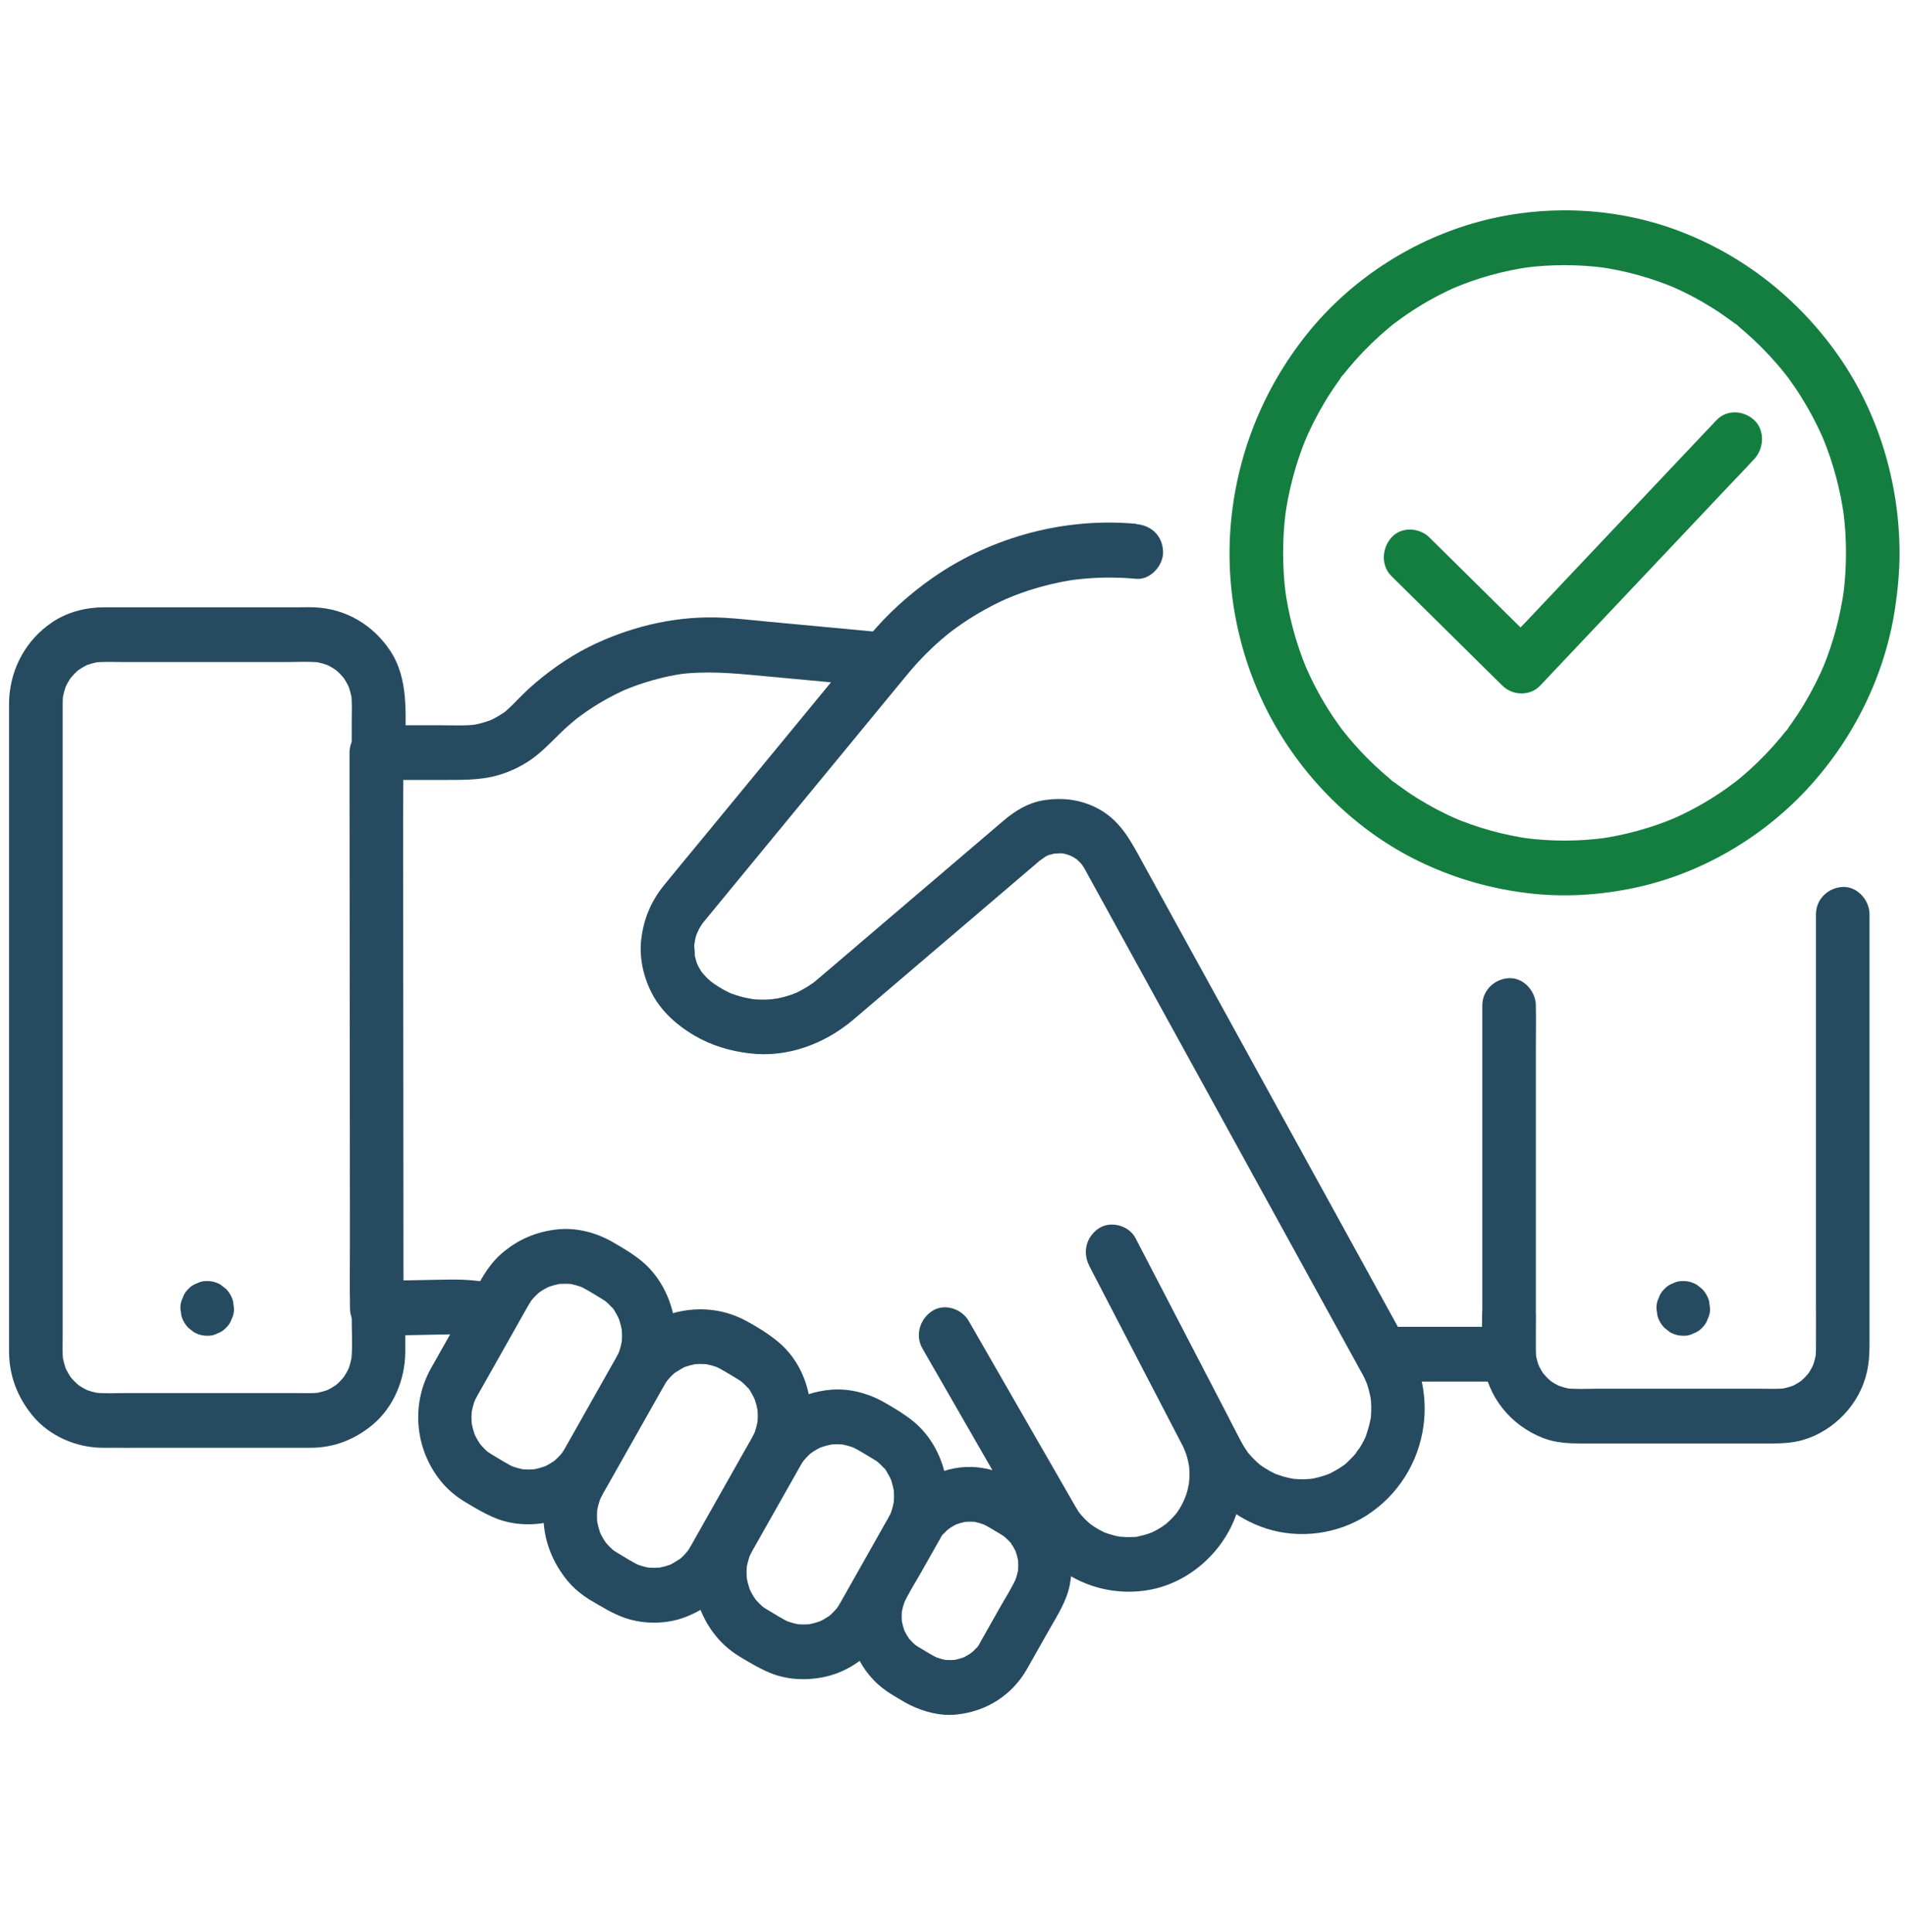
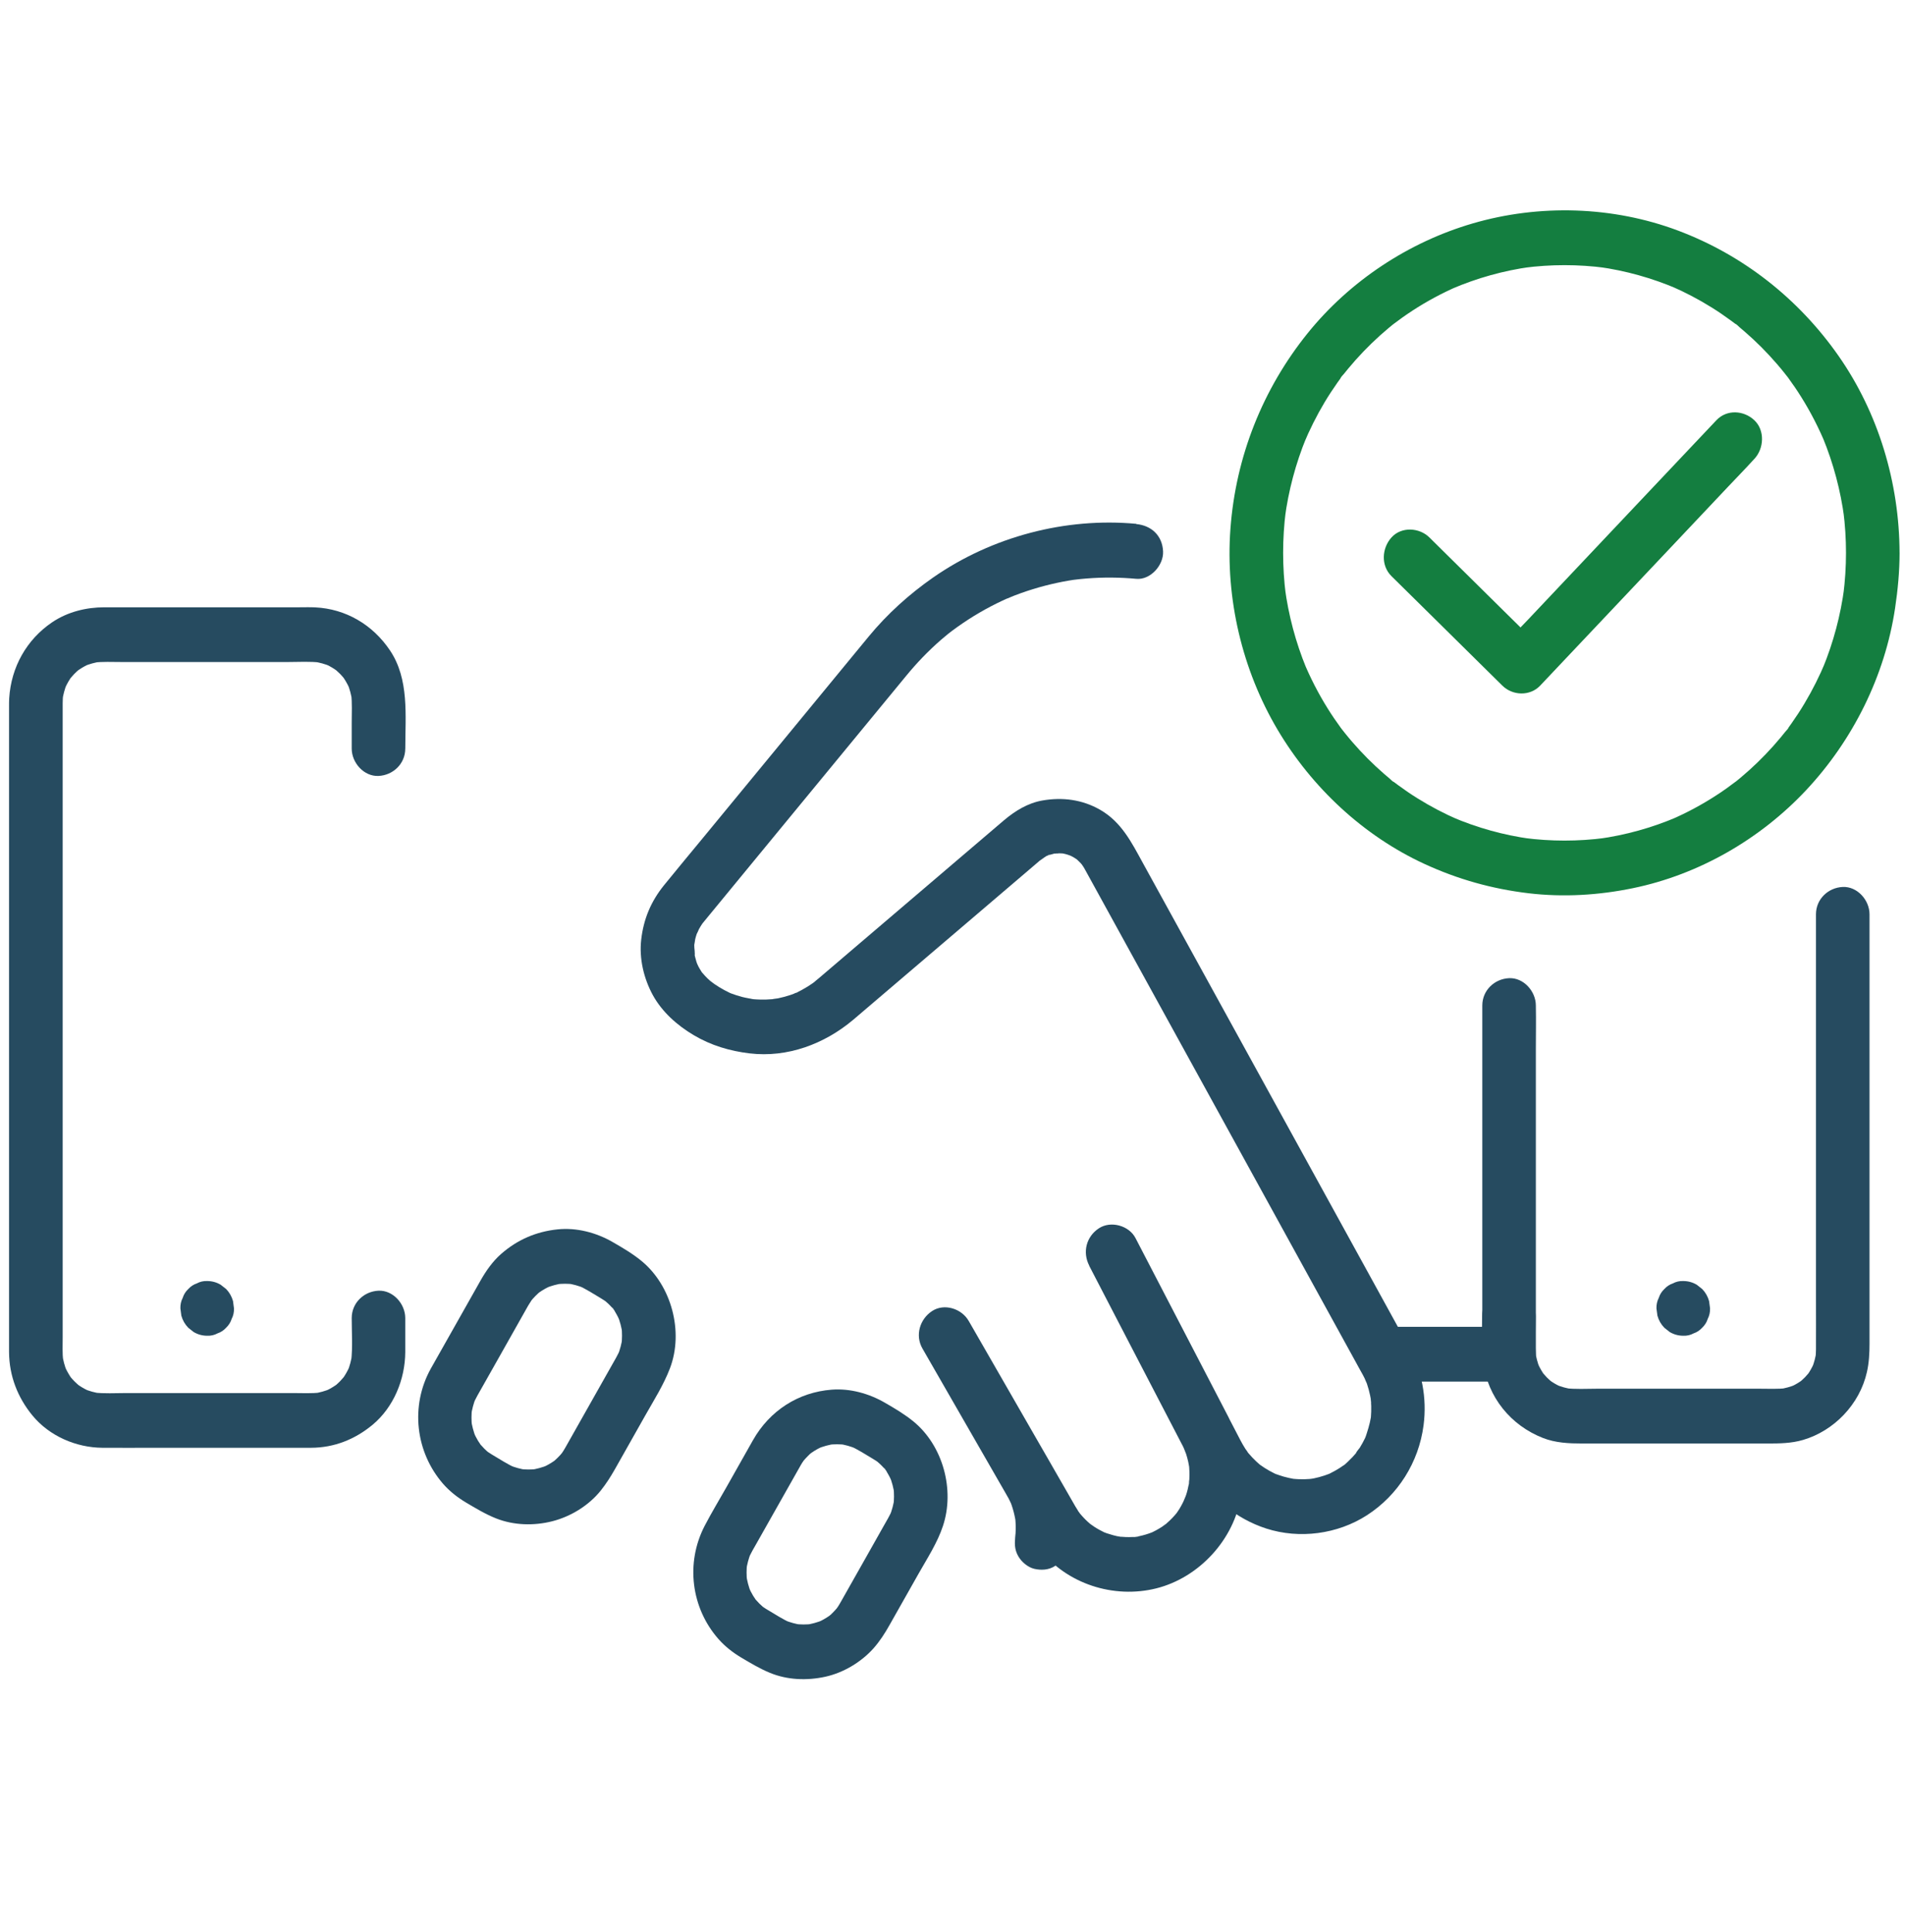
<svg xmlns="http://www.w3.org/2000/svg" width="72" height="73" viewBox="0 0 72 73" fill="none">
-   <path d="M18.305 48.443C17.712 48.338 17.163 48.349 16.567 48.36C15.945 48.373 15.322 48.385 14.7 48.396C14.546 48.399 14.392 48.402 14.238 48.406L15.25 49.441C15.25 48.74 15.25 48.04 15.249 47.34C15.249 45.671 15.246 44 15.245 42.331C15.244 40.313 15.242 38.295 15.24 36.277C15.238 34.522 15.237 32.769 15.236 31.015C15.236 30.169 15.253 29.319 15.233 28.474C15.233 28.461 15.233 28.45 15.233 28.438L14.221 29.473H16.936C17.445 29.473 17.932 29.473 18.438 29.384C18.973 29.29 19.509 29.071 19.966 28.774C20.431 28.474 20.788 28.082 21.182 27.7C21.379 27.51 21.584 27.329 21.796 27.155C21.846 27.114 21.946 27.043 21.719 27.216C21.748 27.194 21.776 27.172 21.806 27.15C21.856 27.111 21.907 27.074 21.958 27.037C22.068 26.956 22.178 26.879 22.292 26.803C22.754 26.494 23.244 26.23 23.753 26.009C23.672 26.043 23.592 26.078 23.511 26.114C24.268 25.79 25.062 25.566 25.876 25.45L25.607 25.487C26.701 25.338 27.771 25.445 28.86 25.547C30.02 25.654 31.179 25.763 32.338 25.871C32.636 25.898 32.934 25.926 33.231 25.954C33.475 25.977 33.779 25.821 33.946 25.65C34.122 25.471 34.254 25.176 34.243 24.919C34.231 24.651 34.146 24.374 33.946 24.188C33.739 23.994 33.512 23.911 33.231 23.885C31.826 23.753 30.422 23.622 29.017 23.491C28.465 23.44 27.913 23.374 27.36 23.344C25.698 23.254 24.049 23.614 22.537 24.311C21.705 24.694 20.946 25.207 20.242 25.799C19.918 26.071 19.628 26.373 19.33 26.674C19.253 26.751 19.17 26.823 19.089 26.896C18.968 27.005 19.161 26.842 19.168 26.835C19.119 26.885 19.049 26.922 18.992 26.961C18.813 27.081 18.624 27.181 18.428 27.268L18.67 27.163C18.388 27.282 18.098 27.363 17.797 27.409C17.886 27.396 17.976 27.384 18.065 27.372C17.59 27.435 17.098 27.406 16.619 27.406H14.222C13.676 27.406 13.21 27.881 13.21 28.441C13.21 29.141 13.21 29.841 13.211 30.541C13.211 32.211 13.214 33.881 13.216 35.55C13.217 37.568 13.218 39.586 13.221 41.604C13.222 43.359 13.224 45.112 13.225 46.867C13.225 47.714 13.213 48.56 13.228 49.407C13.228 49.42 13.228 49.431 13.228 49.443C13.228 49.995 13.691 50.489 14.24 50.478C15.21 50.459 16.18 50.441 17.15 50.421C17.389 50.417 17.62 50.419 17.859 50.449L17.59 50.412C17.651 50.42 17.71 50.429 17.77 50.441C18.045 50.489 18.301 50.485 18.55 50.336C18.76 50.21 18.96 49.965 19.015 49.718C19.127 49.216 18.867 48.544 18.308 48.445L18.305 48.443Z" fill="#264B60" />
  <path d="M42.95 19.795C40.274 19.546 37.493 20.276 35.27 21.822C34.365 22.453 33.539 23.196 32.833 24.053C32.644 24.282 32.455 24.512 32.266 24.741C31.387 25.81 30.508 26.878 29.628 27.947C28.614 29.18 27.599 30.412 26.584 31.645C26.089 32.246 25.59 32.844 25.1 33.448C24.607 34.057 24.325 34.721 24.235 35.505C24.152 36.22 24.331 36.976 24.673 37.603C25.026 38.244 25.595 38.746 26.212 39.113C26.869 39.505 27.581 39.716 28.333 39.806C29.758 39.975 31.157 39.455 32.249 38.535C32.458 38.358 32.666 38.179 32.875 38.001C33.992 37.048 35.11 36.095 36.228 35.142C37.207 34.307 38.186 33.473 39.164 32.637C39.237 32.575 39.31 32.514 39.382 32.451C39.502 32.346 39.317 32.517 39.302 32.513C39.324 32.518 39.445 32.416 39.468 32.402C39.522 32.369 39.621 32.292 39.684 32.289C39.69 32.289 39.424 32.386 39.575 32.339C39.604 32.329 39.634 32.317 39.665 32.307C39.724 32.288 39.787 32.271 39.847 32.257C39.961 32.233 40.117 32.259 39.809 32.257C39.886 32.257 39.965 32.245 40.042 32.246C40.104 32.246 40.164 32.252 40.227 32.256C40.39 32.267 39.946 32.204 40.186 32.255C40.247 32.267 40.306 32.282 40.365 32.302C40.413 32.315 40.645 32.408 40.463 32.331C40.276 32.251 40.495 32.351 40.53 32.371C40.586 32.401 40.638 32.434 40.691 32.47C40.716 32.488 40.742 32.507 40.768 32.525C40.867 32.593 40.59 32.368 40.675 32.453C40.733 32.51 40.793 32.562 40.849 32.622C40.876 32.651 41.031 32.845 40.911 32.688C40.791 32.531 40.938 32.737 40.958 32.772C40.971 32.795 40.985 32.819 40.998 32.842C41.005 32.855 41.013 32.868 41.02 32.881C41.321 33.424 41.619 33.971 41.919 34.516C42.537 35.638 43.153 36.761 43.771 37.884C44.553 39.303 45.333 40.723 46.114 42.144C46.906 43.584 47.698 45.025 48.49 46.465C49.133 47.633 49.775 48.802 50.417 49.97C50.759 50.591 51.099 51.21 51.44 51.831C51.46 51.867 51.48 51.904 51.501 51.94C51.526 51.988 51.552 52.036 51.576 52.085C51.586 52.103 51.652 52.278 51.665 52.278C51.657 52.278 51.568 52.021 51.622 52.177C51.637 52.219 51.652 52.26 51.667 52.301C51.714 52.441 51.753 52.583 51.783 52.728C51.798 52.795 51.808 52.863 51.819 52.93C51.833 53.009 51.812 53.096 51.803 52.808C51.804 52.85 51.811 52.893 51.815 52.934C51.826 53.07 51.829 53.206 51.825 53.341C51.823 53.409 51.819 53.477 51.814 53.544C51.811 53.577 51.807 53.612 51.804 53.645C51.792 53.773 51.846 53.374 51.816 53.545C51.768 53.832 51.682 54.097 51.588 54.37C51.695 54.057 51.628 54.273 51.588 54.354C51.559 54.414 51.528 54.474 51.495 54.533C51.463 54.593 51.428 54.65 51.393 54.708C51.367 54.75 51.248 54.875 51.251 54.919C51.251 54.913 51.419 54.71 51.317 54.833C51.296 54.859 51.274 54.886 51.252 54.911C51.208 54.964 51.163 55.015 51.116 55.064C51.089 55.093 50.787 55.395 50.775 55.383C50.771 55.379 50.991 55.221 50.856 55.318C50.827 55.339 50.799 55.359 50.771 55.38C50.727 55.41 50.683 55.441 50.639 55.47C50.516 55.548 50.389 55.62 50.258 55.684C50.228 55.699 50.197 55.712 50.166 55.726C50.047 55.783 50.423 55.627 50.246 55.691C50.184 55.713 50.122 55.737 50.06 55.758C49.927 55.802 49.792 55.838 49.657 55.866C49.617 55.874 49.369 55.913 49.577 55.884C49.786 55.855 49.536 55.885 49.496 55.889C49.359 55.9 49.224 55.903 49.088 55.897C49.017 55.895 48.945 55.888 48.873 55.882C48.647 55.867 49.129 55.929 48.906 55.888C48.772 55.863 48.641 55.835 48.511 55.798C48.388 55.764 48.269 55.718 48.149 55.674C48.002 55.617 48.261 55.722 48.258 55.722C48.238 55.722 48.192 55.692 48.172 55.681C48.1 55.646 48.029 55.609 47.959 55.569C47.847 55.506 47.739 55.435 47.633 55.359C47.432 55.215 47.768 55.478 47.645 55.372C47.584 55.318 47.521 55.266 47.462 55.209C47.366 55.118 47.276 55.02 47.189 54.919C47.127 54.845 47.033 54.666 47.192 54.93C47.153 54.866 47.103 54.805 47.063 54.74C46.998 54.638 46.938 54.533 46.882 54.426C46.377 53.46 45.878 52.492 45.374 51.525C44.678 50.183 43.98 48.842 43.284 47.5C43.16 47.262 43.037 47.024 42.913 46.786C42.33 47.134 41.749 47.483 41.166 47.831C41.801 49.056 42.437 50.279 43.072 51.504C43.48 52.289 43.887 53.074 44.295 53.857C44.41 54.077 44.523 54.296 44.638 54.517C44.659 54.558 44.681 54.599 44.703 54.641C44.744 54.722 44.781 54.805 44.819 54.888C44.669 54.57 44.801 54.857 44.827 54.937C44.859 55.037 44.886 55.137 44.909 55.238C44.926 55.314 44.939 55.39 44.952 55.466C44.976 55.601 44.922 55.175 44.939 55.369C44.941 55.404 44.945 55.437 44.947 55.471C44.96 55.657 44.959 55.844 44.941 56.03C44.939 56.063 44.933 56.097 44.931 56.13C44.949 55.798 44.952 55.969 44.937 56.056C44.924 56.13 44.908 56.205 44.89 56.278C44.873 56.351 44.851 56.424 44.828 56.496C44.798 56.589 44.65 56.9 44.806 56.579C44.732 56.73 44.662 56.882 44.572 57.026C44.531 57.091 44.488 57.153 44.445 57.216C44.37 57.325 44.616 57.002 44.495 57.148C44.462 57.188 44.43 57.227 44.396 57.266C44.282 57.395 44.156 57.513 44.026 57.626C43.966 57.678 43.901 57.681 44.109 57.561C44.071 57.583 44.037 57.613 44.002 57.638C43.937 57.684 43.871 57.727 43.802 57.767C43.728 57.811 43.653 57.852 43.576 57.889C43.545 57.904 43.384 57.976 43.558 57.902C43.732 57.827 43.572 57.895 43.539 57.907C43.384 57.967 43.226 58.015 43.064 58.049C43.016 58.06 42.968 58.067 42.92 58.077C42.761 58.11 43.047 58.06 43.044 58.062C42.981 58.089 42.873 58.08 42.801 58.082C42.631 58.091 42.464 58.082 42.294 58.067C42.206 58.06 42.103 58.012 42.395 58.082C42.364 58.075 42.331 58.071 42.3 58.066C42.222 58.051 42.143 58.033 42.066 58.012C41.987 57.991 41.911 57.968 41.835 57.942C41.797 57.928 41.759 57.914 41.722 57.9C41.508 57.824 41.928 58.001 41.764 57.92C41.633 57.855 41.503 57.788 41.38 57.709C41.311 57.664 41.245 57.616 41.178 57.569C41.028 57.462 41.341 57.713 41.247 57.624C41.205 57.584 41.159 57.548 41.116 57.51C40.998 57.401 40.889 57.285 40.789 57.16C40.739 57.097 40.68 56.984 40.838 57.226C40.819 57.197 40.797 57.169 40.778 57.142C40.73 57.07 40.684 56.995 40.639 56.919C40.623 56.892 40.607 56.863 40.591 56.835C40.48 56.642 40.368 56.449 40.258 56.255C39.835 55.519 39.411 54.784 38.989 54.049L36.656 49.992C36.641 49.966 36.626 49.941 36.611 49.915C36.343 49.449 35.687 49.24 35.227 49.544C34.767 49.847 34.577 50.46 34.864 50.959C35.304 51.725 35.744 52.489 36.184 53.255C36.769 54.273 37.355 55.291 37.941 56.308C38.003 56.417 38.067 56.525 38.126 56.635C38.162 56.704 38.193 56.775 38.227 56.844C38.286 56.966 38.157 56.649 38.2 56.779C38.213 56.82 38.229 56.86 38.243 56.902C38.298 57.064 38.34 57.231 38.371 57.4C38.379 57.441 38.398 57.586 38.377 57.419C38.355 57.251 38.373 57.404 38.377 57.44C38.383 57.524 38.389 57.608 38.389 57.692C38.389 57.776 38.389 57.86 38.383 57.943C38.378 58.03 38.336 58.337 38.383 58.011C38.341 58.296 38.336 58.549 38.486 58.808C38.608 59.023 38.849 59.227 39.09 59.284C39.349 59.344 39.639 59.331 39.87 59.179C40.077 59.044 40.298 58.82 40.336 58.561C40.447 57.808 40.436 57.048 40.185 56.321C40.074 55.999 39.932 55.689 39.764 55.395C39.554 55.031 39.345 54.667 39.135 54.303C38.465 53.14 37.798 51.977 37.128 50.814C36.956 50.515 36.784 50.214 36.611 49.915C36.029 50.263 35.447 50.612 34.864 50.959C35.563 52.176 36.263 53.392 36.962 54.608C37.426 55.415 37.891 56.221 38.355 57.03C38.648 57.539 38.922 58.057 39.281 58.522C40.31 59.86 42.098 60.423 43.7 60.023C45.31 59.62 46.65 58.188 46.907 56.504C47.052 55.558 46.934 54.664 46.547 53.792C46.474 53.628 46.388 53.471 46.306 53.312C45.951 52.628 45.594 51.944 45.239 51.258C44.48 49.795 43.72 48.333 42.96 46.869C42.946 46.842 42.932 46.814 42.917 46.786C42.669 46.308 41.979 46.122 41.533 46.416C41.056 46.729 40.904 47.319 41.17 47.831C41.62 48.698 42.07 49.565 42.52 50.432C43.236 51.809 43.951 53.187 44.666 54.563C44.825 54.87 44.983 55.177 45.144 55.484C45.717 56.576 46.708 57.39 47.86 57.762C49.114 58.166 50.551 57.976 51.663 57.26C52.835 56.504 53.621 55.263 53.804 53.86C53.94 52.821 53.737 51.787 53.236 50.872C53.144 50.705 53.053 50.538 52.961 50.372C52.494 49.522 52.026 48.672 51.559 47.821C50.841 46.515 50.122 45.209 49.404 43.902C48.597 42.435 47.79 40.967 46.983 39.499C46.241 38.15 45.5 36.803 44.758 35.453C44.238 34.509 43.719 33.564 43.199 32.619C42.77 31.837 42.386 31.061 41.575 30.598C40.901 30.213 40.155 30.118 39.402 30.249C38.851 30.344 38.371 30.639 37.946 30.997C37.698 31.205 37.453 31.417 37.207 31.627C36.06 32.605 34.913 33.583 33.767 34.561C32.832 35.358 31.898 36.156 30.963 36.953C30.886 37.018 30.804 37.081 30.729 37.15C30.74 37.141 30.932 36.997 30.8 37.094C30.769 37.116 30.739 37.138 30.708 37.16C30.647 37.203 30.584 37.244 30.52 37.284C30.379 37.372 30.233 37.45 30.083 37.523C30.02 37.554 29.921 37.571 30.175 37.485C30.141 37.496 30.107 37.513 30.074 37.527C30.006 37.553 29.937 37.578 29.869 37.601C29.715 37.652 29.557 37.694 29.399 37.727C29.377 37.731 29.192 37.749 29.187 37.764C29.19 37.757 29.464 37.734 29.296 37.747C29.261 37.75 29.225 37.754 29.19 37.758C29.039 37.771 28.886 37.776 28.735 37.772C28.654 37.771 28.574 37.765 28.494 37.76C28.399 37.752 28.179 37.694 28.496 37.765C28.348 37.731 28.197 37.712 28.048 37.673C27.908 37.636 27.77 37.592 27.635 37.541C27.602 37.528 27.568 37.513 27.534 37.501C27.407 37.451 27.777 37.616 27.6 37.528C27.526 37.491 27.452 37.456 27.379 37.416C27.248 37.346 27.121 37.267 26.998 37.183C26.967 37.163 26.755 36.994 26.896 37.113C27.04 37.236 26.846 37.07 26.822 37.048C26.707 36.947 26.607 36.837 26.509 36.722C26.427 36.627 26.641 36.91 26.572 36.807C26.553 36.778 26.533 36.75 26.514 36.721C26.472 36.656 26.433 36.589 26.396 36.521C26.366 36.46 26.34 36.396 26.309 36.336C26.454 36.615 26.352 36.438 26.322 36.345C26.302 36.28 26.285 36.215 26.268 36.149C26.259 36.107 26.251 36.066 26.243 36.025C26.21 35.847 26.262 36.081 26.253 36.124C26.278 36.005 26.235 35.843 26.24 35.718C26.241 35.684 26.245 35.651 26.247 35.616C26.252 35.456 26.23 35.731 26.228 35.739C26.256 35.663 26.258 35.568 26.276 35.488C26.293 35.422 26.311 35.356 26.333 35.291C26.344 35.258 26.356 35.226 26.368 35.193C26.421 35.038 26.333 35.295 26.325 35.296C26.343 35.294 26.406 35.131 26.418 35.109C26.461 35.031 26.509 34.957 26.557 34.884C26.653 34.738 26.414 35.056 26.531 34.918C26.537 34.911 26.542 34.904 26.548 34.899C26.571 34.871 26.593 34.844 26.615 34.816L26.897 34.473C27.713 33.481 28.53 32.488 29.346 31.496C30.38 30.239 31.415 28.983 32.449 27.726C33.048 26.998 33.647 26.271 34.246 25.543C34.443 25.303 34.648 25.071 34.863 24.847C35.089 24.613 35.325 24.388 35.571 24.174C35.63 24.123 35.69 24.072 35.751 24.023C35.787 23.992 36.016 23.806 35.876 23.919C35.734 24.034 35.954 23.861 35.981 23.84C36.051 23.788 36.122 23.737 36.193 23.686C36.725 23.307 37.29 22.977 37.88 22.701C37.949 22.669 38.018 22.638 38.088 22.606C38.148 22.578 38.259 22.551 38.003 22.642C38.038 22.629 38.073 22.611 38.108 22.598C38.266 22.533 38.425 22.472 38.586 22.414C38.888 22.306 39.196 22.211 39.506 22.131C39.799 22.055 40.093 21.992 40.391 21.941C40.465 21.929 40.54 21.916 40.615 21.905C40.681 21.894 40.807 21.889 40.514 21.919C40.552 21.915 40.59 21.909 40.626 21.905C40.776 21.887 40.925 21.872 41.077 21.86C41.7 21.81 42.325 21.816 42.947 21.873C43.476 21.923 43.982 21.363 43.959 20.839C43.932 20.236 43.514 19.857 42.947 19.804L42.95 19.795Z" fill="#264B60" />
  <path d="M52.243 52.208H57.036C57.583 52.208 58.048 51.733 58.048 51.173V39.625C58.048 39.091 58.059 38.556 58.048 38.022C58.048 38.014 58.048 38.007 58.048 37.998C58.048 37.458 57.583 36.939 57.036 36.964C56.488 36.989 56.024 37.419 56.024 37.998V49.547C56.024 50.081 56.008 50.616 56.024 51.15C56.024 51.158 56.024 51.165 56.024 51.173L57.036 50.139H52.243C51.714 50.139 51.206 50.614 51.231 51.173C51.255 51.733 51.676 52.208 52.243 52.208Z" fill="#264B60" />
-   <path d="M33.722 64.043C33.945 64.174 34.166 64.32 34.398 64.433C34.948 64.699 35.553 64.854 36.163 64.789C37.282 64.67 38.251 64.065 38.82 63.063C39.098 62.572 39.375 62.081 39.653 61.59C39.961 61.047 40.321 60.496 40.437 59.87C40.675 58.587 40.243 57.271 39.221 56.464C38.511 55.904 37.644 55.466 36.737 55.435C35.529 55.395 34.376 56.084 33.767 57.139C33.523 57.564 33.285 57.991 33.045 58.417C32.749 58.94 32.413 59.458 32.219 60.031C31.818 61.214 32.165 62.586 33.006 63.474C33.215 63.695 33.463 63.887 33.721 64.043C34.177 64.319 34.852 64.164 35.105 63.672C35.363 63.174 35.23 62.55 34.742 62.256C34.688 62.223 34.635 62.19 34.583 62.153C34.376 62.007 34.728 62.285 34.603 62.171C34.519 62.092 34.436 62.014 34.361 61.925C34.298 61.852 34.232 61.703 34.392 61.974C34.361 61.921 34.323 61.874 34.292 61.822C34.23 61.718 34.176 61.611 34.129 61.5C34.162 61.583 34.196 61.665 34.231 61.747C34.151 61.551 34.096 61.35 34.065 61.139C34.077 61.23 34.089 61.322 34.102 61.413C34.075 61.201 34.073 60.991 34.097 60.779L34.061 61.053C34.091 60.837 34.146 60.629 34.228 60.426L34.126 60.673C34.313 60.237 34.583 59.827 34.815 59.416C35.047 59.005 35.277 58.593 35.512 58.183C35.548 58.12 35.608 57.979 35.668 57.94C35.672 57.938 35.493 58.157 35.597 58.038C35.617 58.015 35.637 57.991 35.657 57.968C35.698 57.922 35.741 57.878 35.786 57.835C35.83 57.794 35.877 57.755 35.922 57.715C35.667 57.942 35.841 57.782 35.918 57.732C36.024 57.663 36.136 57.604 36.251 57.553L36.01 57.657C36.201 57.576 36.398 57.52 36.605 57.488L36.336 57.525C36.544 57.497 36.749 57.496 36.957 57.521L36.688 57.484C36.9 57.514 37.104 57.571 37.302 57.655C37.221 57.62 37.142 57.586 37.061 57.55C37.324 57.669 37.572 57.828 37.821 57.977C37.862 58.002 37.903 58.029 37.943 58.055C38.026 58.11 38.15 58.26 37.926 58.034C38.012 58.122 38.108 58.198 38.19 58.292C38.255 58.367 38.34 58.54 38.174 58.262C38.205 58.314 38.243 58.361 38.274 58.413C38.336 58.517 38.39 58.624 38.437 58.735C38.403 58.652 38.37 58.571 38.335 58.488C38.414 58.684 38.47 58.885 38.501 59.096C38.489 59.005 38.476 58.913 38.464 58.822C38.491 59.034 38.492 59.244 38.468 59.456L38.505 59.182C38.475 59.398 38.42 59.606 38.337 59.809L38.44 59.562C38.252 59.998 37.982 60.408 37.75 60.819C37.518 61.23 37.289 61.642 37.054 62.052C37.018 62.116 36.958 62.256 36.898 62.295C36.893 62.298 37.073 62.078 36.969 62.197C36.949 62.221 36.928 62.244 36.908 62.267C36.868 62.313 36.825 62.357 36.78 62.4C36.736 62.441 36.688 62.48 36.644 62.52C36.899 62.294 36.725 62.454 36.648 62.503C36.541 62.572 36.429 62.632 36.315 62.682L36.556 62.578C36.364 62.659 36.167 62.716 35.961 62.747L36.23 62.71C36.022 62.738 35.817 62.739 35.609 62.714C35.698 62.727 35.788 62.739 35.877 62.752C35.666 62.721 35.462 62.665 35.263 62.581C35.344 62.615 35.424 62.649 35.505 62.685C35.24 62.567 34.993 62.404 34.744 62.256C34.285 61.986 33.616 62.132 33.359 62.627C33.104 63.121 33.233 63.754 33.722 64.043Z" fill="#264B60" />
  <path d="M27.994 62.625C28.357 62.84 28.709 63.054 29.101 63.215C29.761 63.487 30.497 63.513 31.188 63.363C31.871 63.214 32.543 62.816 33.014 62.289C33.25 62.023 33.44 61.728 33.614 61.419C33.98 60.772 34.346 60.124 34.712 59.477C35.042 58.892 35.428 58.306 35.64 57.662C36.095 56.289 35.634 54.626 34.527 53.718C34.188 53.441 33.822 53.225 33.446 53.008C32.845 52.659 32.13 52.461 31.436 52.514C30.175 52.61 29.091 53.304 28.457 54.426C28.121 55.022 27.784 55.617 27.448 56.213C27.176 56.695 26.888 57.169 26.633 57.66C25.905 59.063 26.12 60.767 27.159 61.942C27.396 62.211 27.689 62.441 27.994 62.625C28.45 62.899 29.124 62.746 29.379 62.254C29.636 61.756 29.503 61.132 29.016 60.838C28.955 60.801 28.894 60.763 28.835 60.721C28.666 60.602 29.01 60.871 28.854 60.739C28.748 60.649 28.65 60.55 28.559 60.445C28.539 60.422 28.52 60.397 28.502 60.375C28.429 60.289 28.632 60.574 28.577 60.474C28.545 60.415 28.5 60.361 28.465 60.303C28.395 60.186 28.334 60.065 28.282 59.939L28.384 60.186C28.294 59.961 28.233 59.728 28.201 59.486L28.237 59.761C28.21 59.532 28.211 59.306 28.238 59.077L28.202 59.351C28.234 59.118 28.294 58.893 28.381 58.675C28.348 58.758 28.314 58.84 28.279 58.922C28.373 58.697 28.5 58.488 28.62 58.277C28.812 57.938 29.003 57.598 29.195 57.259C29.539 56.649 29.883 56.038 30.229 55.43C30.244 55.404 30.257 55.379 30.273 55.352C30.29 55.325 30.307 55.297 30.323 55.27C30.345 55.235 30.474 55.059 30.353 55.217C30.237 55.369 30.337 55.239 30.361 55.21C30.391 55.175 30.422 55.139 30.453 55.106C30.515 55.038 30.581 54.973 30.651 54.913C30.674 54.892 30.698 54.874 30.721 54.853C30.48 55.067 30.594 54.953 30.661 54.906C30.808 54.802 30.965 54.715 31.13 54.644C31.049 54.678 30.97 54.712 30.889 54.748C31.109 54.656 31.337 54.594 31.573 54.561L31.304 54.598C31.528 54.57 31.75 54.572 31.974 54.599L31.705 54.562C31.933 54.595 32.153 54.656 32.366 54.746C32.285 54.711 32.206 54.677 32.125 54.641C32.424 54.773 32.706 54.957 32.987 55.125C33.029 55.15 33.071 55.176 33.111 55.202C33.143 55.224 33.176 55.249 33.208 55.27C33.307 55.335 33.026 55.118 33.115 55.194C33.22 55.285 33.323 55.379 33.416 55.484C33.442 55.513 33.465 55.543 33.49 55.572C33.582 55.678 33.416 55.471 33.416 55.471C33.45 55.479 33.509 55.608 33.529 55.642C33.605 55.765 33.668 55.893 33.725 56.026L33.623 55.779C33.713 56.004 33.774 56.237 33.806 56.478C33.794 56.387 33.782 56.295 33.77 56.204C33.797 56.433 33.795 56.659 33.768 56.888L33.805 56.613C33.772 56.846 33.713 57.071 33.625 57.289C33.659 57.206 33.693 57.125 33.728 57.042C33.633 57.267 33.506 57.477 33.386 57.688C33.195 58.027 33.003 58.367 32.812 58.706C32.467 59.316 32.123 59.927 31.778 60.535C31.763 60.561 31.75 60.586 31.733 60.612C31.717 60.64 31.7 60.667 31.683 60.695C31.662 60.729 31.532 60.906 31.654 60.747C31.77 60.596 31.67 60.725 31.646 60.754C31.616 60.79 31.585 60.825 31.554 60.859C31.492 60.927 31.426 60.992 31.355 61.052C31.333 61.073 31.308 61.091 31.285 61.111C31.527 60.898 31.412 61.012 31.346 61.059C31.199 61.163 31.041 61.249 30.876 61.321L31.118 61.216C30.898 61.309 30.67 61.371 30.434 61.404L30.702 61.367C30.478 61.394 30.257 61.393 30.033 61.365L30.302 61.403C30.074 61.369 29.854 61.309 29.64 61.219C29.721 61.254 29.801 61.288 29.882 61.324C29.581 61.191 29.302 61.005 29.018 60.838C28.56 60.568 27.89 60.714 27.634 61.209C27.379 61.703 27.507 62.336 27.997 62.625H27.994Z" fill="#264B60" />
-   <path d="M22.34 60.482C22.757 60.728 23.161 60.98 23.619 61.139C24.34 61.389 25.203 61.38 25.916 61.103C26.727 60.787 27.404 60.244 27.847 59.473C27.931 59.328 28.012 59.182 28.094 59.037C28.522 58.281 28.948 57.524 29.376 56.768C29.658 56.268 29.957 55.776 30.222 55.266C30.991 53.783 30.717 51.798 29.414 50.709C29.044 50.401 28.631 50.147 28.209 49.919C27.431 49.498 26.57 49.383 25.711 49.555C24.971 49.704 24.229 50.148 23.752 50.745C23.54 51.01 23.37 51.281 23.205 51.574C22.803 52.288 22.399 53.001 21.997 53.714C21.678 54.281 21.355 54.846 21.037 55.415C20.71 55.998 20.524 56.673 20.539 57.347C20.559 58.233 20.883 59.037 21.431 59.714C21.68 60.023 22.004 60.281 22.34 60.484C22.796 60.758 23.47 60.605 23.725 60.113C23.982 59.615 23.849 58.991 23.362 58.697C23.301 58.66 23.24 58.622 23.181 58.58C23.012 58.462 23.356 58.731 23.2 58.598C23.094 58.508 22.996 58.409 22.905 58.304C22.885 58.281 22.866 58.256 22.848 58.234C22.775 58.148 22.978 58.433 22.923 58.333C22.891 58.274 22.846 58.22 22.811 58.162C22.741 58.045 22.68 57.924 22.628 57.798L22.73 58.045C22.64 57.82 22.579 57.587 22.547 57.346L22.583 57.62C22.556 57.391 22.557 57.165 22.584 56.936C22.572 57.027 22.56 57.12 22.548 57.211C22.58 56.977 22.64 56.753 22.727 56.535C22.694 56.617 22.66 56.699 22.625 56.782C22.733 56.525 22.881 56.285 23.019 56.042C23.252 55.628 23.486 55.216 23.719 54.802L25.04 52.464C25.059 52.432 25.077 52.399 25.096 52.367C25.097 52.365 25.1 52.361 25.101 52.358C25.125 52.316 25.15 52.274 25.175 52.234C25.222 52.159 25.374 51.994 25.154 52.249C25.225 52.166 25.291 52.081 25.368 52.003C25.401 51.97 25.434 51.938 25.468 51.908C25.537 51.846 25.715 51.744 25.438 51.925C25.616 51.809 25.785 51.694 25.981 51.609L25.739 51.714C25.959 51.621 26.187 51.559 26.423 51.526L26.155 51.563C26.379 51.536 26.6 51.537 26.824 51.565L26.556 51.528C26.784 51.561 27.004 51.621 27.217 51.711C27.136 51.676 27.056 51.642 26.975 51.606C27.275 51.739 27.557 51.922 27.838 52.09C27.879 52.115 27.921 52.141 27.962 52.167C27.994 52.19 28.026 52.214 28.059 52.235C28.157 52.3 27.877 52.083 27.966 52.159C28.071 52.25 28.174 52.344 28.267 52.449C28.292 52.478 28.315 52.508 28.341 52.537C28.433 52.643 28.267 52.437 28.267 52.437C28.3 52.445 28.36 52.573 28.38 52.608C28.456 52.73 28.519 52.859 28.576 52.991C28.542 52.908 28.508 52.827 28.473 52.744C28.564 52.969 28.624 53.202 28.657 53.443L28.62 53.169C28.647 53.398 28.646 53.624 28.619 53.853L28.655 53.579C28.623 53.812 28.564 54.037 28.476 54.255C28.51 54.172 28.543 54.09 28.578 54.008C28.471 54.264 28.322 54.504 28.184 54.747L27.484 55.987C27.044 56.766 26.603 57.546 26.163 58.325C26.144 58.357 26.127 58.39 26.108 58.422C26.106 58.424 26.104 58.428 26.102 58.431C26.078 58.473 26.054 58.515 26.028 58.555C25.981 58.63 25.83 58.795 26.05 58.54C25.978 58.623 25.912 58.709 25.835 58.786C25.803 58.819 25.769 58.851 25.735 58.881C25.666 58.943 25.488 59.045 25.765 58.864C25.587 58.98 25.418 59.095 25.222 59.18C25.303 59.146 25.383 59.111 25.464 59.075C25.244 59.168 25.016 59.23 24.78 59.263L25.048 59.226C24.824 59.253 24.603 59.252 24.379 59.224L24.648 59.262C24.419 59.229 24.2 59.168 23.986 59.078L24.228 59.183C23.927 59.051 23.648 58.864 23.364 58.697C22.905 58.427 22.236 58.573 21.98 59.069C21.725 59.562 21.853 60.196 22.343 60.484L22.34 60.482Z" fill="#264B60" />
  <path d="M17.596 56.769C17.972 56.991 18.338 57.215 18.745 57.377C19.415 57.644 20.183 57.663 20.876 57.486C21.568 57.31 22.253 56.893 22.706 56.326C22.914 56.066 23.082 55.799 23.246 55.511C23.628 54.835 24.008 54.161 24.39 53.485C24.718 52.904 25.082 52.334 25.321 51.707C25.849 50.321 25.378 48.58 24.247 47.651C23.908 47.373 23.541 47.158 23.163 46.94C22.537 46.577 21.79 46.381 21.069 46.457C20.265 46.541 19.556 46.846 18.941 47.384C18.62 47.665 18.367 48.027 18.157 48.399C17.802 49.028 17.447 49.656 17.092 50.285C16.823 50.763 16.549 51.241 16.281 51.721C15.501 53.126 15.701 54.867 16.745 56.07C16.986 56.346 17.285 56.583 17.597 56.769C18.053 57.044 18.727 56.891 18.982 56.398C19.239 55.9 19.106 55.277 18.619 54.983C18.558 54.946 18.497 54.907 18.438 54.866C18.269 54.747 18.613 55.016 18.457 54.883C18.351 54.794 18.253 54.695 18.162 54.59C18.142 54.566 18.123 54.541 18.104 54.519C18.032 54.434 18.235 54.718 18.18 54.619C18.148 54.559 18.103 54.506 18.068 54.448C17.998 54.33 17.937 54.209 17.884 54.084C17.918 54.166 17.952 54.248 17.987 54.33C17.897 54.106 17.836 53.872 17.803 53.631C17.816 53.722 17.828 53.815 17.84 53.906C17.813 53.677 17.814 53.45 17.841 53.221L17.805 53.496C17.837 53.263 17.897 53.038 17.984 52.82L17.882 53.067C17.98 52.834 18.111 52.619 18.235 52.399C18.436 52.042 18.639 51.685 18.84 51.328C19.207 50.676 19.574 50.025 19.942 49.374C19.952 49.359 19.96 49.343 19.969 49.327C20.01 49.257 20.053 49.189 20.098 49.123C20.201 48.966 19.931 49.323 20.052 49.181C20.081 49.145 20.111 49.109 20.142 49.074C20.204 49.005 20.269 48.938 20.338 48.876C20.366 48.85 20.396 48.827 20.424 48.802C20.483 48.751 20.193 48.971 20.381 48.839C20.528 48.736 20.686 48.649 20.85 48.577C20.77 48.611 20.69 48.646 20.609 48.682C20.829 48.589 21.057 48.527 21.293 48.494L21.024 48.532C21.248 48.504 21.47 48.505 21.694 48.533L21.425 48.496C21.653 48.529 21.873 48.589 22.087 48.679C22.006 48.645 21.926 48.61 21.845 48.574C22.145 48.707 22.427 48.89 22.707 49.058C22.749 49.083 22.791 49.109 22.831 49.136C22.864 49.158 22.896 49.182 22.928 49.203C23.027 49.268 22.746 49.051 22.835 49.127C22.941 49.218 23.043 49.312 23.136 49.417C23.162 49.446 23.185 49.476 23.21 49.505C23.302 49.611 23.136 49.405 23.136 49.405C23.17 49.413 23.229 49.541 23.25 49.576C23.325 49.698 23.389 49.827 23.445 49.959L23.343 49.712C23.433 49.937 23.494 50.17 23.526 50.412L23.49 50.137C23.517 50.366 23.515 50.592 23.488 50.821L23.525 50.547C23.493 50.78 23.433 51.005 23.346 51.223C23.379 51.14 23.413 51.059 23.448 50.976C23.349 51.209 23.219 51.424 23.095 51.643C22.893 52.001 22.691 52.358 22.49 52.715C22.123 53.366 21.756 54.017 21.387 54.668C21.378 54.684 21.37 54.7 21.36 54.715C21.32 54.786 21.277 54.853 21.232 54.919C21.128 55.077 21.398 54.719 21.278 54.861C21.248 54.897 21.219 54.933 21.188 54.969C21.126 55.038 21.061 55.104 20.992 55.166C20.964 55.193 20.934 55.216 20.906 55.241C20.846 55.292 21.137 55.071 20.949 55.204C20.802 55.307 20.644 55.394 20.479 55.466C20.56 55.431 20.64 55.397 20.721 55.361C20.501 55.453 20.273 55.515 20.037 55.548L20.305 55.511C20.081 55.539 19.86 55.537 19.636 55.51C19.725 55.522 19.816 55.535 19.904 55.547C19.677 55.514 19.456 55.453 19.243 55.364C19.324 55.398 19.404 55.432 19.485 55.468C19.184 55.336 18.905 55.15 18.621 54.983C18.162 54.712 17.493 54.859 17.237 55.354C16.982 55.848 17.11 56.481 17.6 56.769H17.596Z" fill="#264B60" />
  <path d="M68.635 34.551V49.112C68.635 49.741 68.639 50.371 68.635 51.001C68.635 51.115 68.627 51.229 68.614 51.343L68.65 51.068C68.621 51.282 68.567 51.489 68.488 51.689L68.591 51.442C68.53 51.588 68.46 51.727 68.375 51.86C68.355 51.892 68.333 51.92 68.313 51.952C68.218 52.097 68.448 51.791 68.378 51.867C68.322 51.926 68.274 51.991 68.216 52.049C68.165 52.101 68.109 52.15 68.055 52.199C67.939 52.305 68.236 52.067 68.139 52.134C68.109 52.155 68.079 52.178 68.05 52.199C67.915 52.292 67.772 52.367 67.622 52.432C67.703 52.398 67.783 52.363 67.864 52.327C67.667 52.407 67.466 52.463 67.256 52.493L67.525 52.456C67.194 52.497 66.852 52.478 66.518 52.478H60.35C59.955 52.478 59.546 52.505 59.152 52.456L59.42 52.493C59.211 52.463 59.009 52.407 58.813 52.327C58.894 52.362 58.974 52.396 59.055 52.432C58.912 52.37 58.775 52.298 58.646 52.212C58.615 52.191 58.586 52.169 58.555 52.148C58.414 52.052 58.713 52.286 58.639 52.214C58.581 52.158 58.518 52.108 58.461 52.049C58.41 51.996 58.362 51.94 58.314 51.885C58.21 51.766 58.443 52.069 58.377 51.97C58.357 51.94 58.334 51.91 58.314 51.879C58.224 51.741 58.149 51.595 58.086 51.442L58.188 51.689C58.11 51.487 58.056 51.282 58.026 51.068L58.063 51.343C57.999 50.818 58.041 50.271 58.041 49.744C58.041 49.217 57.576 48.684 57.029 48.709C56.481 48.734 56.017 49.164 56.017 49.744C56.017 50.323 55.981 50.908 56.056 51.48C56.23 52.806 57.105 53.865 58.317 54.34C58.793 54.526 59.299 54.548 59.801 54.548H66.791C67.248 54.548 67.702 54.545 68.148 54.413C69.317 54.07 70.288 53.068 70.561 51.847C70.641 51.493 70.659 51.138 70.659 50.777V34.551C70.659 34.011 70.194 33.492 69.647 33.517C69.1 33.542 68.635 33.972 68.635 34.551Z" fill="#264B60" />
  <path d="M15.318 28.289C15.318 27.037 15.472 25.665 14.738 24.576C14.085 23.605 13.067 23.007 11.911 22.952C11.711 22.942 11.51 22.949 11.31 22.949H3.948C3.256 22.949 2.553 23.122 1.97 23.516C1.008 24.167 0.422 25.206 0.348 26.383C0.341 26.494 0.342 26.608 0.342 26.719V50.178C0.342 50.485 0.341 50.79 0.342 51.096C0.348 51.991 0.666 52.809 1.226 53.489C1.868 54.271 2.88 54.702 3.868 54.71C4.531 54.715 5.193 54.71 5.856 54.71H9.483C10.24 54.71 10.996 54.711 11.753 54.71C12.626 54.708 13.417 54.395 14.089 53.835C14.877 53.176 15.31 52.126 15.317 51.099C15.319 50.668 15.317 50.239 15.317 49.809C15.317 49.268 14.851 48.749 14.305 48.774C13.757 48.799 13.293 49.23 13.293 49.809C13.293 50.348 13.334 50.905 13.272 51.442L13.309 51.167C13.278 51.398 13.22 51.619 13.132 51.834L13.234 51.587C13.172 51.732 13.101 51.872 13.014 52.005C12.994 52.036 12.973 52.066 12.952 52.097C12.857 52.242 13.087 51.937 13.016 52.012C12.96 52.071 12.911 52.136 12.854 52.194C12.803 52.246 12.747 52.296 12.692 52.346C12.576 52.452 12.873 52.213 12.776 52.281C12.746 52.301 12.716 52.325 12.687 52.346C12.552 52.438 12.409 52.517 12.26 52.583C12.341 52.548 12.421 52.514 12.502 52.478C12.291 52.566 12.075 52.627 11.85 52.659L12.118 52.621C11.778 52.663 11.428 52.642 11.086 52.642H4.756C4.355 52.642 3.941 52.67 3.543 52.621L3.812 52.659C3.586 52.627 3.37 52.568 3.16 52.478C3.241 52.512 3.32 52.547 3.401 52.583C3.26 52.519 3.122 52.446 2.992 52.358C2.961 52.337 2.933 52.315 2.902 52.294C2.76 52.197 3.059 52.432 2.986 52.359C2.928 52.303 2.864 52.252 2.808 52.194C2.756 52.141 2.708 52.085 2.659 52.028C2.555 51.91 2.789 52.213 2.723 52.114C2.702 52.083 2.679 52.053 2.659 52.023C2.569 51.885 2.492 51.739 2.427 51.587L2.53 51.834C2.443 51.619 2.384 51.398 2.353 51.167C2.365 51.259 2.377 51.351 2.389 51.442C2.353 51.137 2.369 50.823 2.369 50.517V27.474C2.369 27.174 2.369 26.875 2.369 26.574C2.369 26.456 2.376 26.337 2.389 26.219C2.377 26.31 2.365 26.402 2.353 26.493C2.384 26.263 2.443 26.042 2.53 25.827L2.427 26.074C2.489 25.929 2.561 25.788 2.647 25.656C2.667 25.624 2.689 25.595 2.709 25.563C2.805 25.419 2.574 25.723 2.646 25.649C2.701 25.59 2.751 25.525 2.808 25.467C2.859 25.414 2.914 25.365 2.97 25.315C3.086 25.209 2.789 25.448 2.886 25.38C2.916 25.359 2.945 25.336 2.975 25.315C3.11 25.223 3.253 25.144 3.401 25.078C3.32 25.112 3.241 25.147 3.16 25.183C3.37 25.094 3.586 25.034 3.812 25.002L3.543 25.039C3.883 24.998 4.234 25.017 4.575 25.017H10.905C11.306 25.017 11.72 24.989 12.118 25.039L11.85 25.002C12.075 25.034 12.291 25.093 12.502 25.183C12.421 25.148 12.341 25.114 12.26 25.078C12.402 25.141 12.54 25.214 12.669 25.303C12.7 25.323 12.728 25.345 12.759 25.366C12.901 25.464 12.603 25.228 12.676 25.301C12.734 25.358 12.797 25.409 12.854 25.467C12.905 25.519 12.954 25.576 13.002 25.632C13.106 25.751 12.873 25.448 12.939 25.547C12.959 25.577 12.982 25.608 13.002 25.638C13.093 25.776 13.17 25.922 13.234 26.074L13.132 25.827C13.218 26.042 13.278 26.263 13.309 26.493L13.272 26.219C13.314 26.574 13.293 26.943 13.293 27.3V28.288C13.293 28.828 13.758 29.347 14.305 29.322C14.852 29.297 15.317 28.867 15.317 28.288L15.318 28.289Z" fill="#264B60" />
  <path d="M7.831 50.476C7.97 50.482 8.101 50.452 8.221 50.387C8.347 50.345 8.455 50.273 8.547 50.173C8.645 50.079 8.715 49.969 8.756 49.84C8.819 49.718 8.848 49.584 8.843 49.442L8.807 49.167C8.758 48.992 8.672 48.84 8.547 48.711C8.478 48.657 8.41 48.603 8.341 48.549C8.184 48.456 8.014 48.409 7.83 48.409C7.691 48.403 7.56 48.433 7.44 48.498C7.315 48.54 7.207 48.611 7.115 48.712C7.016 48.806 6.946 48.916 6.906 49.044C6.842 49.167 6.814 49.301 6.818 49.443L6.854 49.718C6.903 49.893 6.989 50.044 7.115 50.174C7.184 50.228 7.251 50.282 7.32 50.336C7.478 50.429 7.648 50.476 7.831 50.476Z" fill="#264B60" />
  <path d="M63.62 50.476C63.759 50.482 63.889 50.452 64.01 50.387C64.135 50.345 64.243 50.273 64.335 50.173C64.433 50.079 64.504 49.969 64.544 49.84C64.607 49.718 64.636 49.584 64.632 49.442L64.595 49.167C64.547 48.992 64.46 48.84 64.335 48.711C64.266 48.657 64.198 48.603 64.13 48.549C63.972 48.456 63.802 48.409 63.618 48.409C63.479 48.403 63.348 48.433 63.228 48.498C63.103 48.54 62.995 48.611 62.903 48.712C62.805 48.806 62.734 48.916 62.694 49.044C62.631 49.167 62.602 49.301 62.606 49.443L62.643 49.718C62.691 49.893 62.778 50.044 62.903 50.174C62.972 50.228 63.039 50.282 63.108 50.336C63.266 50.429 63.436 50.476 63.62 50.476Z" fill="#264B60" />
  <path d="M69.77 20.894C69.77 21.422 69.735 21.951 69.669 22.475L69.705 22.2C69.567 23.247 69.295 24.271 68.895 25.245C68.929 25.162 68.963 25.081 68.998 24.998C68.771 25.544 68.507 26.072 68.204 26.578C68.051 26.837 67.886 27.087 67.713 27.333C67.67 27.394 67.627 27.454 67.582 27.515C67.565 27.539 67.547 27.563 67.528 27.587C67.438 27.71 67.607 27.482 67.605 27.485C67.585 27.544 67.508 27.612 67.468 27.661C67.416 27.726 67.365 27.79 67.313 27.853C66.942 28.301 66.538 28.721 66.108 29.108C66.002 29.202 65.896 29.296 65.788 29.386C65.731 29.434 65.673 29.479 65.615 29.528C65.561 29.572 65.467 29.639 65.715 29.449C65.68 29.477 65.645 29.504 65.61 29.53C65.374 29.711 65.131 29.884 64.881 30.046C64.329 30.406 63.749 30.717 63.147 30.977L63.389 30.873C62.436 31.281 61.435 31.559 60.41 31.7L60.679 31.663C59.652 31.799 58.613 31.799 57.586 31.663L57.855 31.7C56.83 31.559 55.829 31.281 54.877 30.873L55.118 30.977C54.584 30.746 54.067 30.475 53.572 30.166C53.319 30.009 53.074 29.841 52.834 29.664C52.774 29.62 52.715 29.576 52.655 29.53C52.633 29.512 52.608 29.495 52.585 29.475C52.465 29.383 52.688 29.555 52.685 29.554C52.627 29.533 52.561 29.454 52.512 29.413C52.449 29.361 52.387 29.308 52.325 29.255C51.886 28.875 51.476 28.463 51.097 28.023C51.005 27.915 50.913 27.806 50.826 27.696C50.778 27.638 50.734 27.579 50.687 27.519C50.644 27.464 50.577 27.367 50.764 27.621C50.736 27.585 50.709 27.55 50.683 27.514C50.506 27.272 50.337 27.024 50.178 26.769C49.826 26.205 49.522 25.612 49.267 24.996C49.301 25.079 49.334 25.16 49.37 25.243C48.97 24.269 48.698 23.246 48.56 22.199L48.596 22.474C48.463 21.424 48.463 20.362 48.596 19.312L48.56 19.586C48.698 18.54 48.97 17.516 49.37 16.542C49.336 16.625 49.302 16.706 49.267 16.789C49.494 16.243 49.758 15.714 50.06 15.208C50.214 14.95 50.379 14.699 50.552 14.454C50.595 14.393 50.638 14.332 50.683 14.272C50.7 14.248 50.718 14.223 50.736 14.2C50.827 14.077 50.658 14.305 50.66 14.302C50.68 14.243 50.757 14.175 50.797 14.125C50.849 14.061 50.9 13.997 50.952 13.934C51.324 13.485 51.727 13.066 52.157 12.678C52.263 12.583 52.369 12.491 52.477 12.401C52.534 12.353 52.592 12.307 52.65 12.259C52.704 12.215 52.798 12.147 52.55 12.338C52.585 12.31 52.62 12.283 52.655 12.255C52.892 12.074 53.134 11.902 53.384 11.739C53.936 11.379 54.516 11.069 55.118 10.808L54.877 10.913C55.829 10.505 56.83 10.226 57.855 10.085L57.586 10.122C58.613 9.986 59.652 9.986 60.679 10.122L60.41 10.085C61.435 10.226 62.436 10.505 63.389 10.913L63.147 10.808C63.681 11.04 64.198 11.31 64.693 11.619C64.946 11.776 65.191 11.945 65.431 12.121C65.491 12.165 65.55 12.209 65.61 12.255C65.633 12.273 65.657 12.291 65.68 12.31C65.8 12.403 65.577 12.23 65.58 12.232C65.638 12.252 65.704 12.331 65.753 12.372C65.816 12.425 65.878 12.477 65.94 12.531C66.379 12.91 66.789 13.323 67.168 13.763C67.26 13.87 67.352 13.979 67.439 14.09C67.487 14.148 67.531 14.207 67.578 14.266C67.622 14.321 67.688 14.418 67.501 14.164C67.528 14.2 67.555 14.236 67.582 14.272C67.759 14.513 67.928 14.761 68.087 15.017C68.439 15.581 68.743 16.174 68.998 16.789C68.964 16.706 68.93 16.625 68.895 16.542C69.295 17.516 69.567 18.54 69.705 19.586L69.669 19.312C69.736 19.836 69.77 20.364 69.77 20.893C69.77 21.433 70.234 21.952 70.782 21.927C71.33 21.902 71.795 21.472 71.794 20.893C71.789 18.25 70.994 15.601 69.487 13.447C67.968 11.277 65.874 9.637 63.425 8.715C60.962 7.789 58.178 7.707 55.658 8.444C53.244 9.149 51.021 10.611 49.422 12.593C47.725 14.699 46.707 17.253 46.505 19.975C46.308 22.613 46.949 25.32 48.29 27.581C49.59 29.772 51.542 31.587 53.831 32.644C55.094 33.227 56.395 33.591 57.771 33.755C59.087 33.911 60.424 33.831 61.722 33.562C64.201 33.051 66.526 31.717 68.272 29.85C70.025 27.976 71.241 25.551 71.625 22.983C71.729 22.289 71.794 21.593 71.795 20.893C71.795 20.352 71.328 19.833 70.783 19.858C70.234 19.883 69.772 20.313 69.771 20.893L69.77 20.894Z" fill="#147E40" />
  <path d="M52.592 21.773C53.064 22.239 53.537 22.705 54.009 23.171C54.758 23.911 55.508 24.651 56.257 25.391C56.431 25.563 56.606 25.736 56.781 25.908C57.169 26.292 57.826 26.316 58.212 25.908C58.48 25.625 58.748 25.341 59.015 25.058C59.659 24.378 60.301 23.697 60.945 23.017C61.724 22.193 62.502 21.369 63.281 20.545C63.957 19.829 64.634 19.113 65.31 18.396C65.637 18.05 65.971 17.709 66.291 17.357C66.295 17.352 66.301 17.348 66.305 17.342C66.673 16.953 66.712 16.262 66.305 15.879C65.907 15.505 65.267 15.463 64.873 15.879C64.606 16.161 64.337 16.445 64.07 16.728C63.426 17.408 62.784 18.09 62.14 18.77C61.362 19.593 60.583 20.418 59.805 21.242C59.129 21.958 58.451 22.674 57.775 23.391C57.449 23.737 57.11 24.073 56.794 24.429C56.79 24.435 56.785 24.439 56.781 24.445H58.212C57.74 23.978 57.268 23.512 56.795 23.046C56.047 22.306 55.296 21.566 54.547 20.826C54.373 20.654 54.198 20.482 54.024 20.309C53.643 19.933 52.967 19.893 52.592 20.309C52.226 20.716 52.184 21.371 52.592 21.773Z" fill="#147E40" />
</svg>